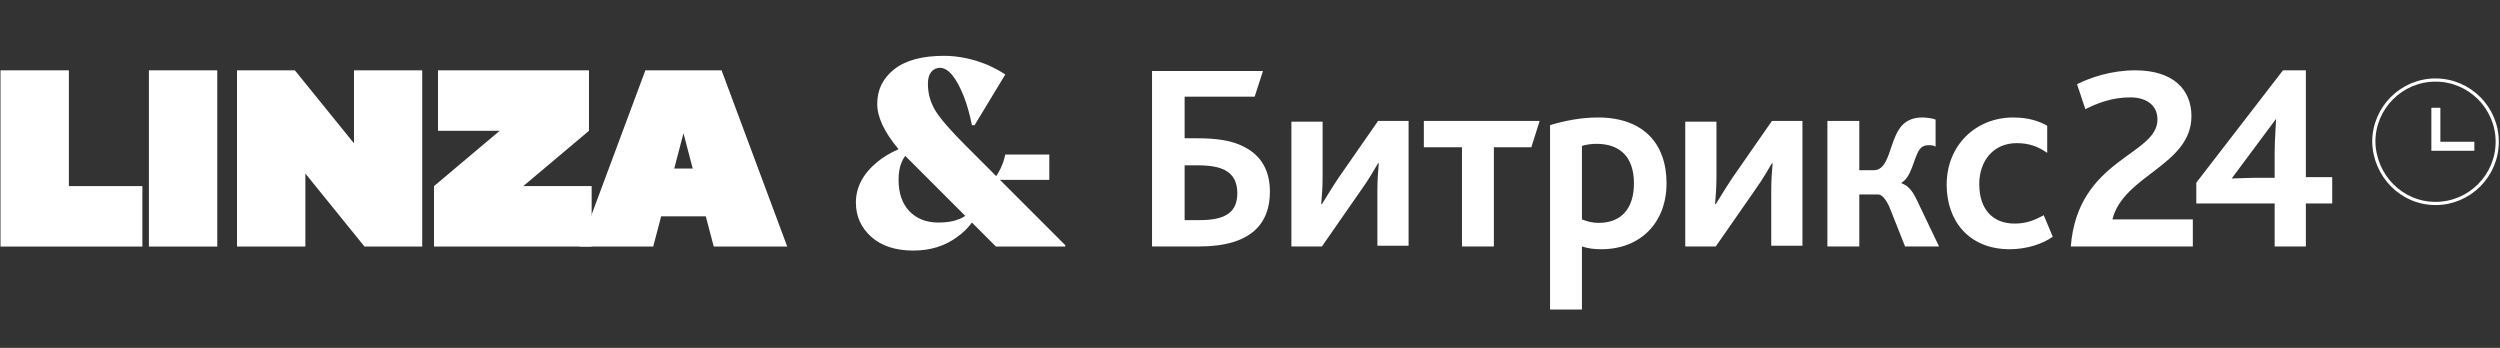
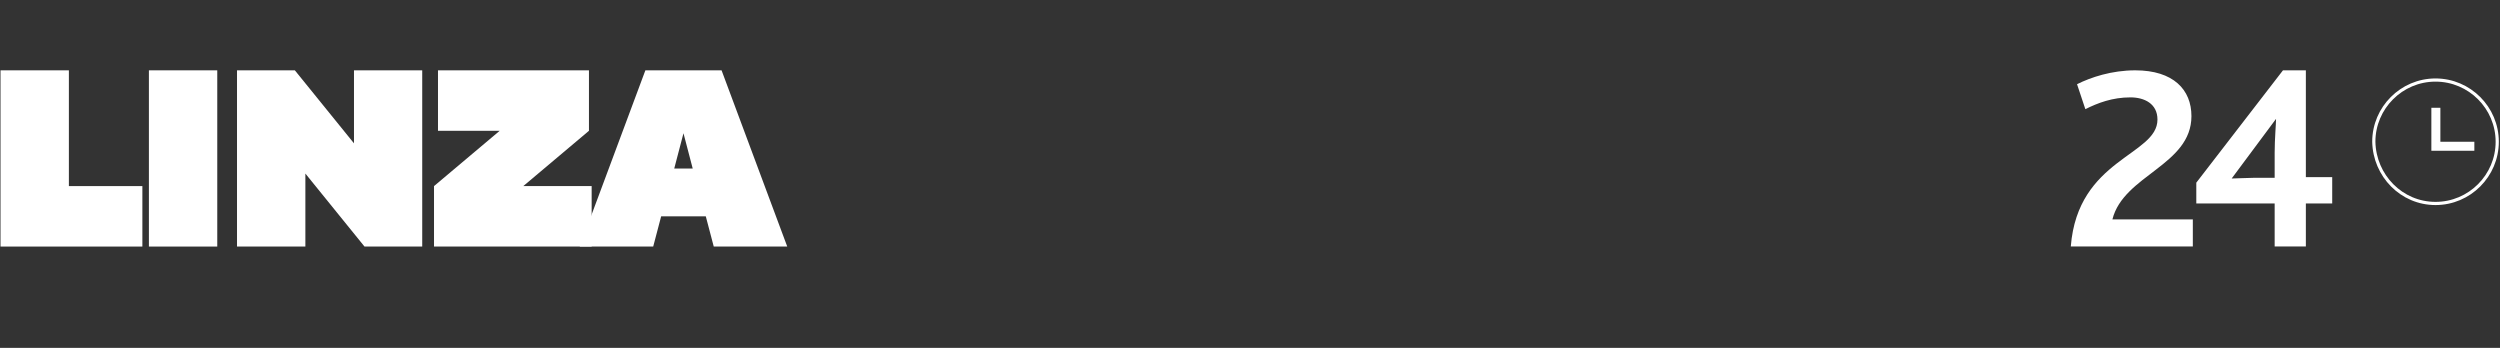
<svg xmlns="http://www.w3.org/2000/svg" width="1387" height="193" viewBox="0 0 1387 193" fill="none">
  <rect x="0" y="0" width="1387" height="193" fill="#333333" stroke="none" />
  <path d="M78.99 136.791H0.283L0.283 39.02L38.213 39.02L38.213 103.246L78.99 103.246V136.791Z" fill="white" />
  <path d="M82.61 136.791L82.61 39.02L120.54 39.02L120.54 136.791H82.61Z" fill="white" />
-   <path d="M196.391 39.02L234.25 39.02L234.25 136.791L202.227 136.791L169.421 96.291L169.421 136.791L131.491 136.791L131.491 39.02L163.585 39.02L196.391 79.519V39.02Z" fill="white" />
+   <path d="M196.391 39.02L234.25 39.02L234.25 136.791L202.227 136.791L169.421 96.291L169.421 136.791L131.491 136.791L131.491 39.02L163.585 39.02L196.391 79.519V39.02" fill="white" />
  <path d="M277.224 72.565L242.995 72.565V39.02L326.754 39.02V72.565L290.318 103.246L328.248 103.246V136.791H240.789L240.789 103.246L277.224 72.565Z" fill="white" />
  <path d="M400.328 39.02L436.763 136.791H395.987L391.575 120.019H366.81L362.398 136.791H321.621L358.057 39.02L400.328 39.02ZM384.316 93.496L379.192 73.928L374.068 93.496H384.316Z" fill="white" />
-   <path d="M582.147 99.791H554.767L591.027 136.051V136.791H552.547L539.227 123.471C536.958 126.53 534.294 129.144 531.235 131.315C524.427 136.446 516.238 139.011 506.667 139.011C496.899 139.011 489.154 136.495 483.431 131.463C477.708 126.332 474.847 119.968 474.847 112.371C474.847 103.886 478.794 96.387 486.687 89.875C490.042 87.112 493.988 84.744 498.527 82.771C490.634 73.398 486.687 65.011 486.687 57.611C486.687 49.816 489.795 43.452 496.011 38.519C502.326 33.487 511.551 30.971 523.687 30.971C531.778 30.971 539.967 32.698 548.255 36.151C552.103 37.927 555.26 39.654 557.727 41.331L540.707 69.451H539.227C538.043 63.531 536.563 58.252 534.787 53.615C530.544 42.959 526.104 37.631 521.467 37.631C519.494 37.631 517.866 38.42 516.583 39.999C515.399 41.479 514.807 43.65 514.807 46.511C514.807 51.74 516.139 56.624 518.803 61.163C521.566 65.702 527.14 72.164 535.527 80.551L552.695 97.719C554.471 95.055 555.803 92.342 556.691 89.579C557.086 88.494 557.431 87.211 557.727 85.731H582.147V99.791ZM520.727 123.471C525.167 123.471 528.818 122.879 531.679 121.695C532.962 121.3 534.244 120.659 535.527 119.771L502.227 86.471C501.24 87.852 500.599 88.987 500.303 89.875C499.119 92.44 498.527 95.746 498.527 99.791C498.527 107.092 500.5 112.864 504.447 117.107C508.492 121.35 513.919 123.471 520.727 123.471Z" fill="white" />
  <path d="M1148.88 136.733H1216.58V121.73H1171.96C1178.11 97.109 1215.81 91.724 1215.81 64.41C1215.81 49.791 1205.81 39.02 1184.65 39.02C1171.57 39.02 1160.03 42.867 1152.34 46.714L1156.95 60.563C1163.88 57.1 1171.96 54.023 1181.96 54.023C1189.65 54.023 1196.96 57.485 1196.96 66.333C1196.96 86.338 1152.72 87.876 1148.88 136.733ZM1218.51 112.882H1261.98V136.733H1279.29V112.882H1293.91V98.263H1279.29V39.02H1266.59L1218.51 101.341V112.882ZM1238.13 99.033L1262.75 65.948C1262.75 68.641 1261.98 77.105 1261.98 84.799V98.648H1250.44C1246.97 98.648 1240.43 99.033 1238.13 99.033Z" fill="white" />
-   <path d="M657.227 122.115V91.723H664.537C671.077 91.723 676.462 92.493 680.309 94.801C684.156 97.109 686.465 100.956 686.465 107.111C686.465 117.498 680.309 122.115 665.691 122.115H657.227ZM639.531 136.733H665.306C694.159 136.733 704.546 124.038 704.546 106.342C704.546 94.416 699.544 86.338 690.696 81.721C683.772 77.874 674.924 76.72 664.152 76.72H657.227V53.638H696.082L700.699 39.404H639.146V136.733H639.531ZM716.471 136.733H733.398L755.326 105.188C759.558 99.417 762.635 93.647 764.559 90.569H764.943C764.559 94.801 764.174 100.187 764.174 105.572V136.349H781.486V67.103H764.559L742.631 98.648C738.784 104.418 735.322 110.189 733.398 113.266H733.013C733.398 109.035 733.783 103.649 733.783 98.263V67.487H716.471V136.733ZM811.107 136.733H828.804V81.721H849.577L854.194 67.103H789.949V81.721H811.107V136.733ZM860.349 171.741H877.661V136.733C881.123 137.887 884.585 138.272 888.432 138.272C910.36 138.272 924.594 123.269 924.594 101.725C924.594 79.413 911.514 65.179 886.509 65.179C876.891 65.179 867.658 67.103 859.964 69.411V171.741H860.349ZM877.661 121.73V80.952C880.354 80.182 882.662 79.798 885.739 79.798C898.434 79.798 906.513 86.722 906.513 101.725C906.513 115.19 899.973 123.653 886.893 123.653C883.431 123.653 880.738 122.884 877.661 121.73ZM934.981 136.733H951.908L973.836 105.188C978.067 99.417 981.145 93.647 983.068 90.569H983.453C983.068 94.801 982.684 100.187 982.684 105.572V136.349H999.995V67.103H983.068L961.141 98.648C957.294 104.418 953.831 110.189 951.908 113.266H951.523C951.908 109.035 952.292 103.649 952.292 98.263V67.487H934.981V136.733ZM1013.84 136.733H1031.54V107.881H1041.93C1043.85 107.881 1045.77 109.804 1048.08 114.421L1056.93 136.733H1075.78L1063.09 110.189C1060.78 105.572 1058.47 102.88 1055.01 101.725V101.341C1060.78 97.879 1061.55 87.876 1065.01 82.875C1066.16 81.336 1067.7 80.567 1070.01 80.567C1071.16 80.567 1072.7 80.567 1073.86 81.336V66.333C1071.93 65.564 1068.47 65.179 1066.55 65.179C1060.39 65.179 1056.55 67.487 1053.85 71.334C1048.08 79.798 1048.08 94.416 1039.62 94.416H1031.54V67.103H1013.84V136.733ZM1115.02 138.272C1124.64 138.272 1133.49 135.194 1138.87 131.347L1133.87 119.422C1128.87 122.115 1124.25 124.038 1117.71 124.038C1105.79 124.038 1098.09 116.344 1098.09 102.11C1098.09 89.415 1105.79 79.413 1118.87 79.413C1125.79 79.413 1130.79 81.336 1135.79 84.799V69.795C1131.95 67.487 1125.79 65.179 1116.94 65.179C1096.17 65.179 1080.01 80.567 1080.01 102.495C1080.01 122.499 1092.32 138.272 1115.02 138.272Z" fill="white" />
  <path d="M1351.23 112.882C1370.08 112.882 1385.46 97.494 1385.46 78.644C1385.46 59.794 1370.08 44.406 1351.23 44.406C1332.38 44.406 1316.99 59.794 1316.99 78.644C1317.37 97.494 1332.38 112.882 1351.23 112.882Z" stroke="white" stroke-width="1.769" />
  <path d="M1372.77 78.644H1353.92V59.794H1348.92V83.645H1372.77V78.644Z" fill="white" />
</svg>